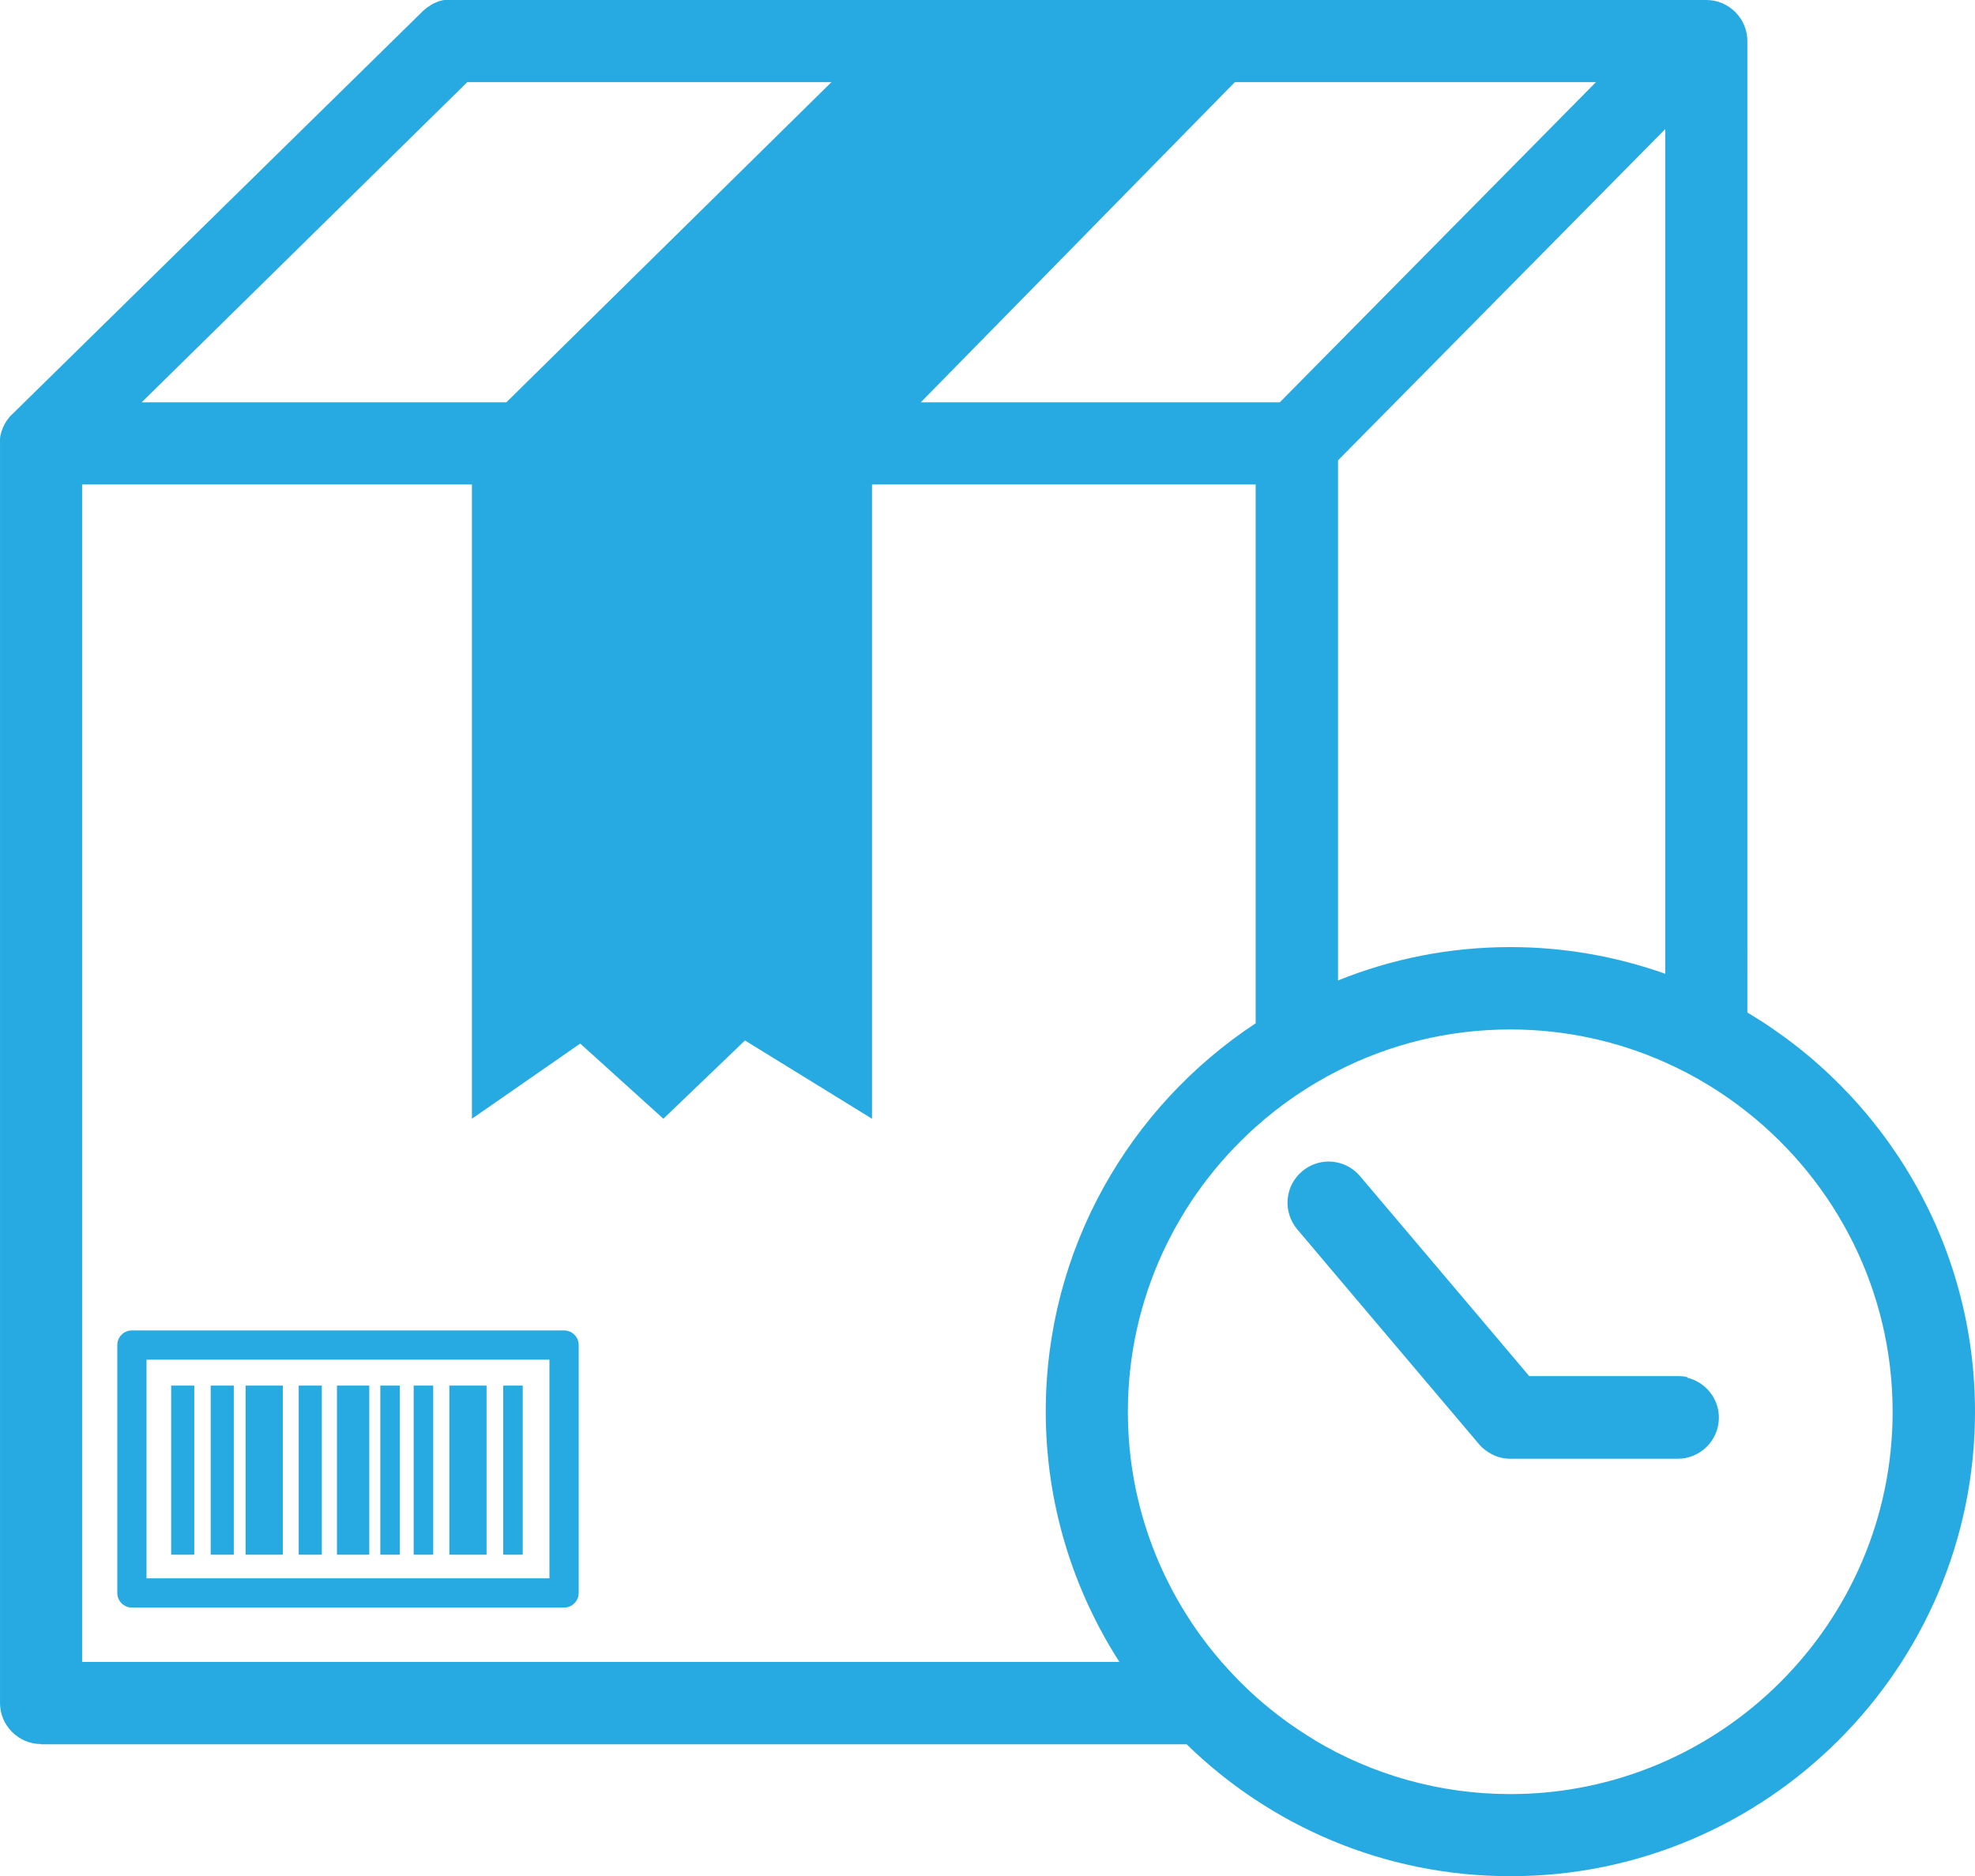
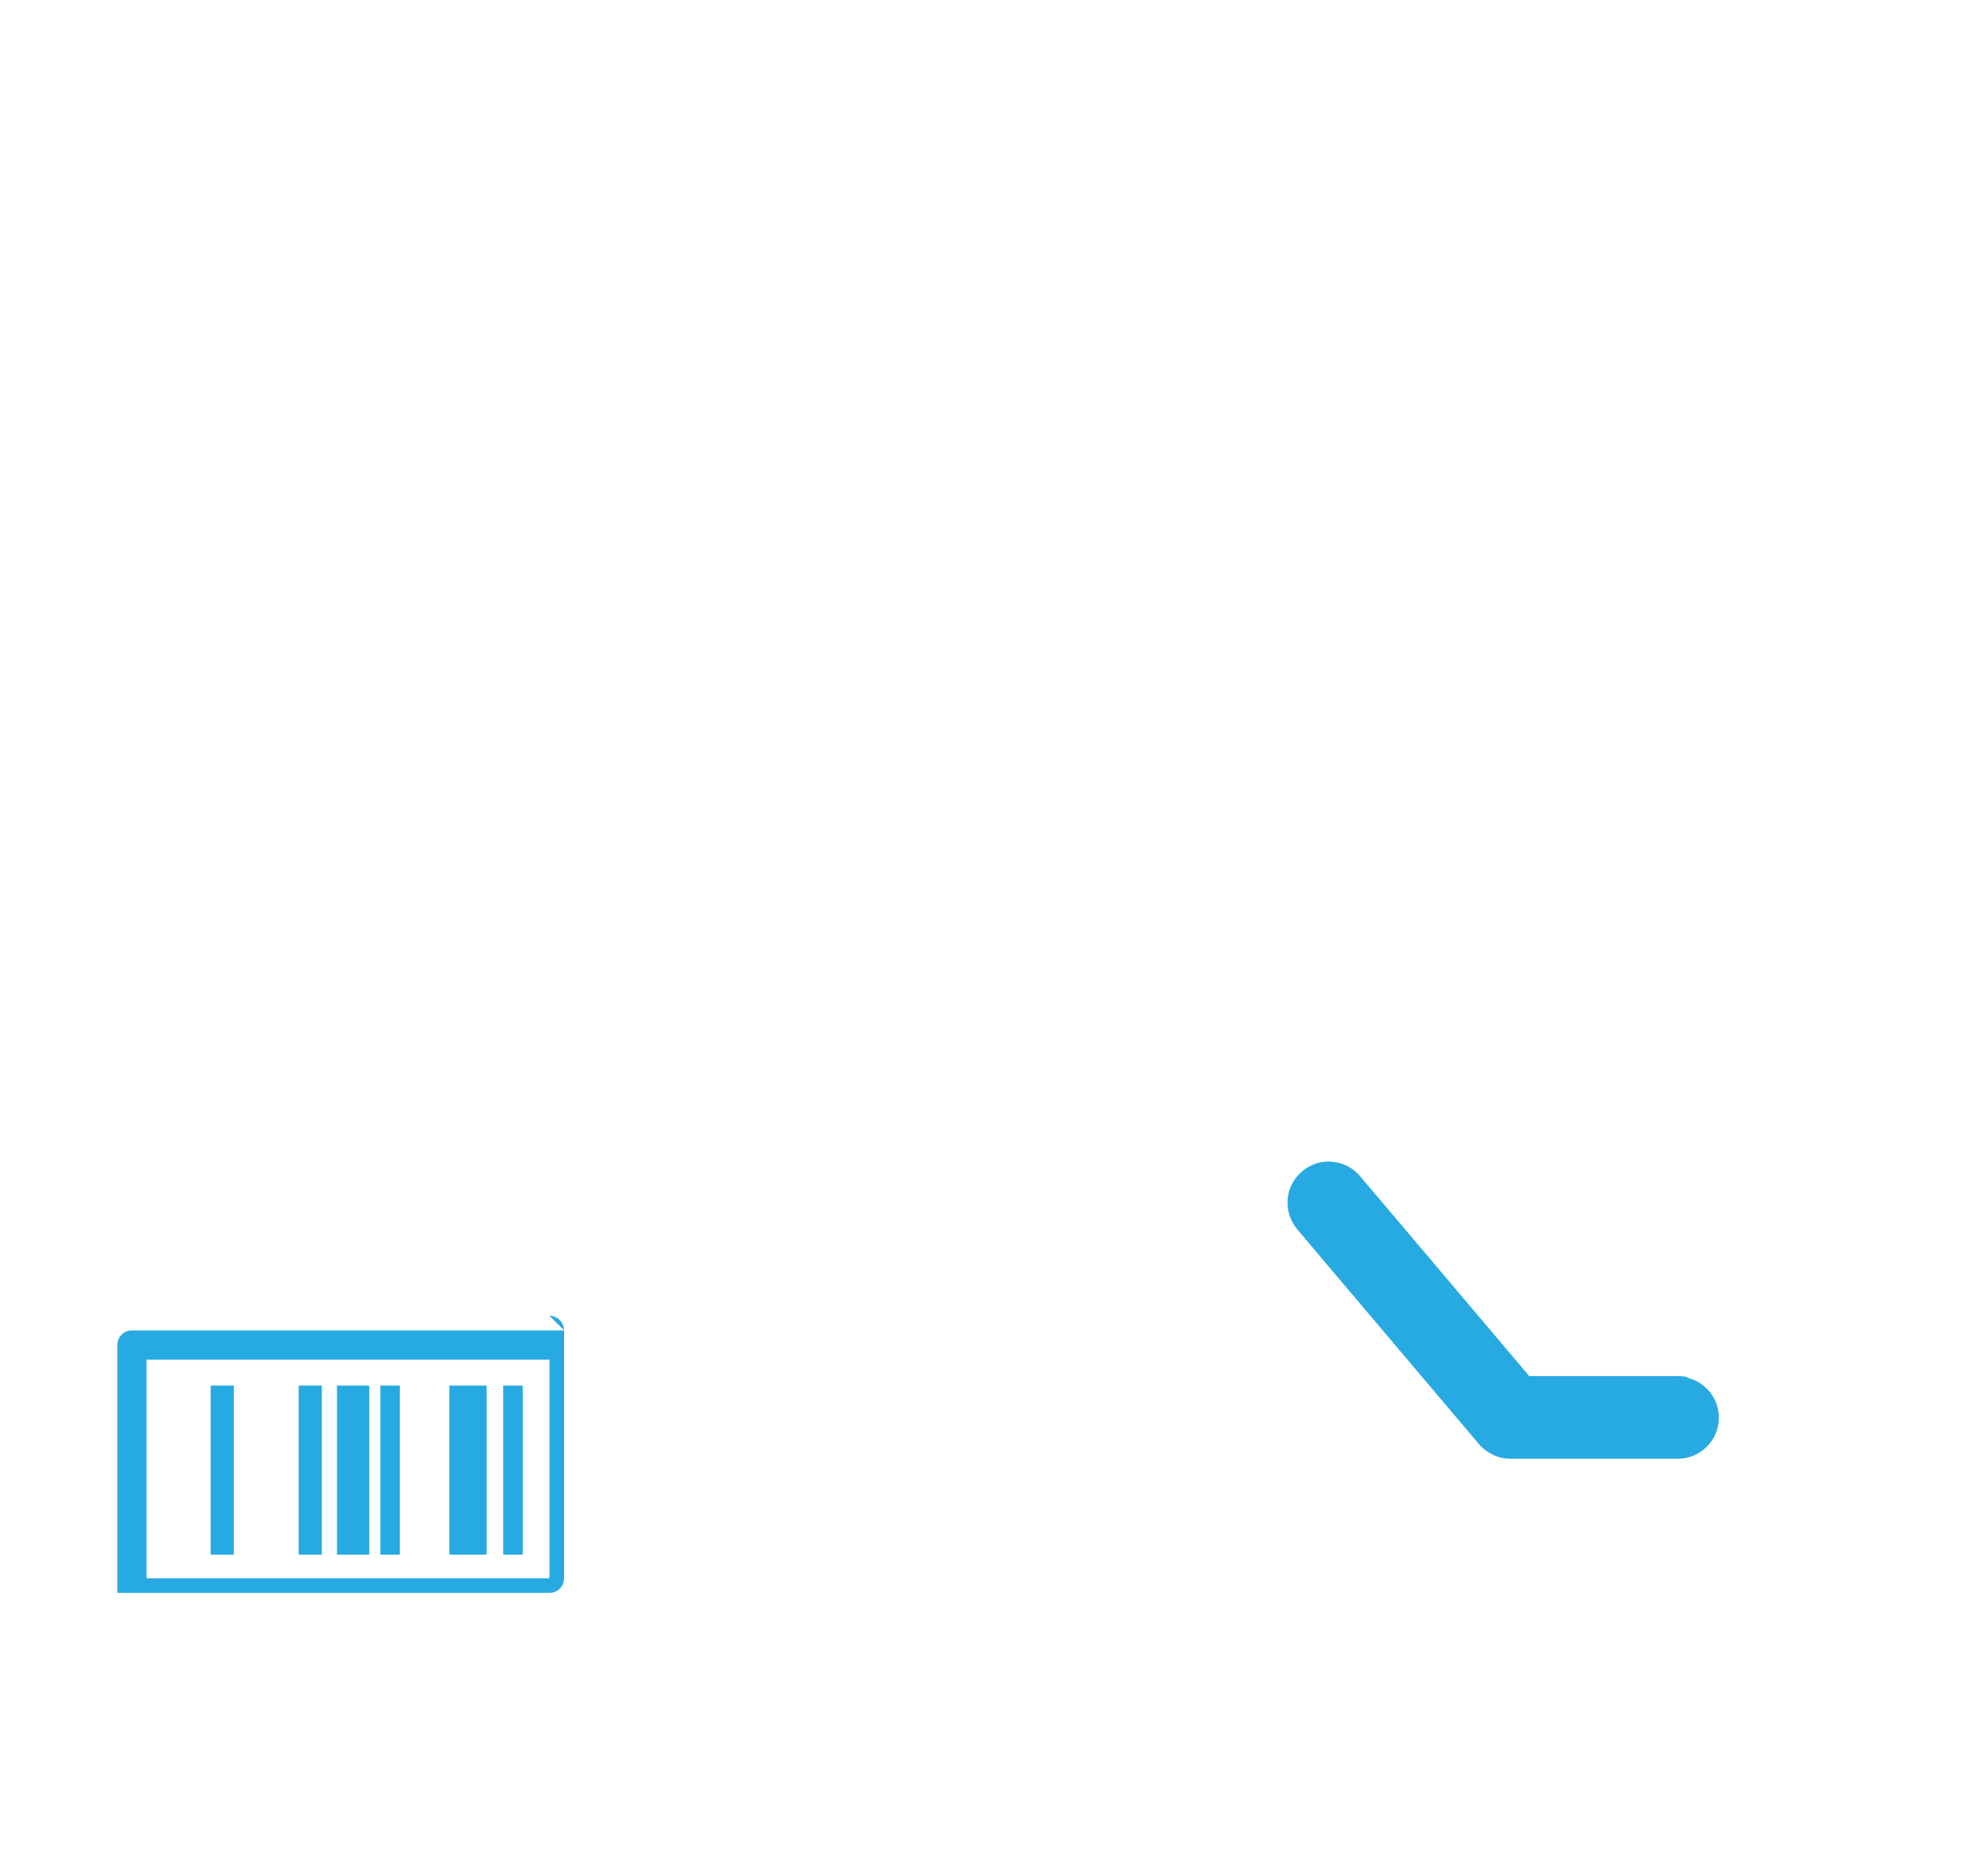
<svg xmlns="http://www.w3.org/2000/svg" id="Layer_2" viewBox="0 0 76.96 73.12">
  <defs>
    <style>.cls-1{fill:#27aae1;}</style>
  </defs>
  <g id="_1">
-     <path class="cls-1" d="M1.6,67.98h44.64c3.26,3.18,7.71,5.14,12.62,5.14,9.98,0,18.1-8.12,18.1-18.1,0-6.61-3.56-12.4-8.87-15.56V1.6c0-.88-.72-1.6-1.6-1.6H17.56s-.03,0-.05,0c-.03,0-.07,0-.1,0-.02,0-.05,0-.07,0-.03,0-.06,0-.08.01-.03,0-.05.01-.08.02-.03,0-.05.01-.08.02-.02,0-.05.02-.07.03-.02,0-.05.02-.07.03-.02,0-.05.02-.07.03-.02.01-.05.02-.07.04-.02.01-.04.02-.06.04-.02.01-.05.03-.07.04-.02.01-.04.03-.07.05-.02.02-.04.03-.06.05-.02.02-.05.04-.07.06-.01.01-.03.02-.04.04L.48,16.14s0,0,0,0c-.03.03-.05.05-.08.08-.01.01-.02.02-.03.03-.03.04-.06.08-.09.12-.02.03-.04.06-.06.09,0,.02-.02.03-.03.05-.01.03-.03.05-.04.08,0,.02-.02.04-.03.06-.01.02-.02.05-.03.08,0,.02-.02.05-.03.07,0,.03-.01.05-.02.08,0,.02-.01.05-.02.08-.01.05-.02.1-.02.15,0,.01,0,.02,0,.04,0,.04,0,.08,0,.12,0,0,0,0,0,0v49.1c0,.88.72,1.6,1.6,1.6ZM3.2,64.78V18.88h15.19v24.72l4.22-2.93,3.24,2.93,3.18-3.05,4.95,3.05v-24.72h14.95v21c-4.92,3.24-8.18,8.81-8.18,15.13,0,3.59,1.06,6.94,2.87,9.76H3.2ZM51.24,67.82h0c-.82-.49-1.58-1.05-2.29-1.68-.47-.42-.92-.88-1.34-1.36-2.28-2.62-3.66-6.03-3.66-9.76,0-4.41,1.93-8.37,4.98-11.1.96-.86,2.04-1.6,3.2-2.19,2.02-1.03,4.3-1.61,6.72-1.61,2.15,0,4.19.46,6.03,1.28,1.15.51,2.23,1.17,3.2,1.94,3.45,2.73,5.67,6.95,5.67,11.68,0,8.22-6.69,14.9-14.9,14.9-2.78,0-5.39-.77-7.62-2.1ZM58.86,36.91c-2.38,0-4.64.46-6.72,1.3v-20.27l12.75-12.91v32.92c-1.89-.67-3.92-1.04-6.03-1.04ZM49.86,15.68h-13.98l12.24-12.48h14.07l-12.32,12.48ZM18.21,3.2h14.19l-12.67,12.48H5.52L18.21,3.2Z" />
-     <path class="cls-1" d="M21.99,51.85H5.14c-.32,0-.57.26-.57.57v9.66c0,.32.26.57.57.57h16.84c.32,0,.57-.26.57-.57v-9.66c0-.32-.26-.57-.57-.57ZM21.41,61.51H5.71v-8.52h15.7v8.52Z" />
-     <rect class="cls-1" x="6.67" y="54" width=".9" height="6.59" />
+     <path class="cls-1" d="M21.99,51.85H5.14c-.32,0-.57.26-.57.57v9.66h16.84c.32,0,.57-.26.57-.57v-9.66c0-.32-.26-.57-.57-.57ZM21.41,61.51H5.71v-8.52h15.7v8.52Z" />
    <rect class="cls-1" x="19.61" y="54" width=".76" height="6.59" />
    <rect class="cls-1" x="8.21" y="54" width=".9" height="6.59" />
    <rect class="cls-1" x="11.64" y="54" width=".9" height="6.59" />
    <rect class="cls-1" x="14.82" y="54" width=".76" height="6.59" />
-     <rect class="cls-1" x="16.12" y="54" width=".76" height="6.59" />
    <rect class="cls-1" x="13.13" y="54" width="1.26" height="6.59" />
-     <rect class="cls-1" x="9.57" y="54" width="1.45" height="6.59" />
    <rect class="cls-1" x="17.51" y="54" width="1.45" height="6.59" />
    <path class="cls-1" d="M65.75,53.67c-.12-.03-.24-.04-.37-.04h-5.79l-3.45-4.08-3.15-3.72c-.23-.27-.54-.45-.86-.52-.47-.11-.99,0-1.39.34-.68.57-.76,1.58-.19,2.26l1.58,1.87,5.5,6.5c.14.17.32.3.51.4.22.11.46.17.71.17h6.53c.88,0,1.6-.72,1.6-1.6,0-.76-.53-1.39-1.24-1.56Z" />
  </g>
</svg>